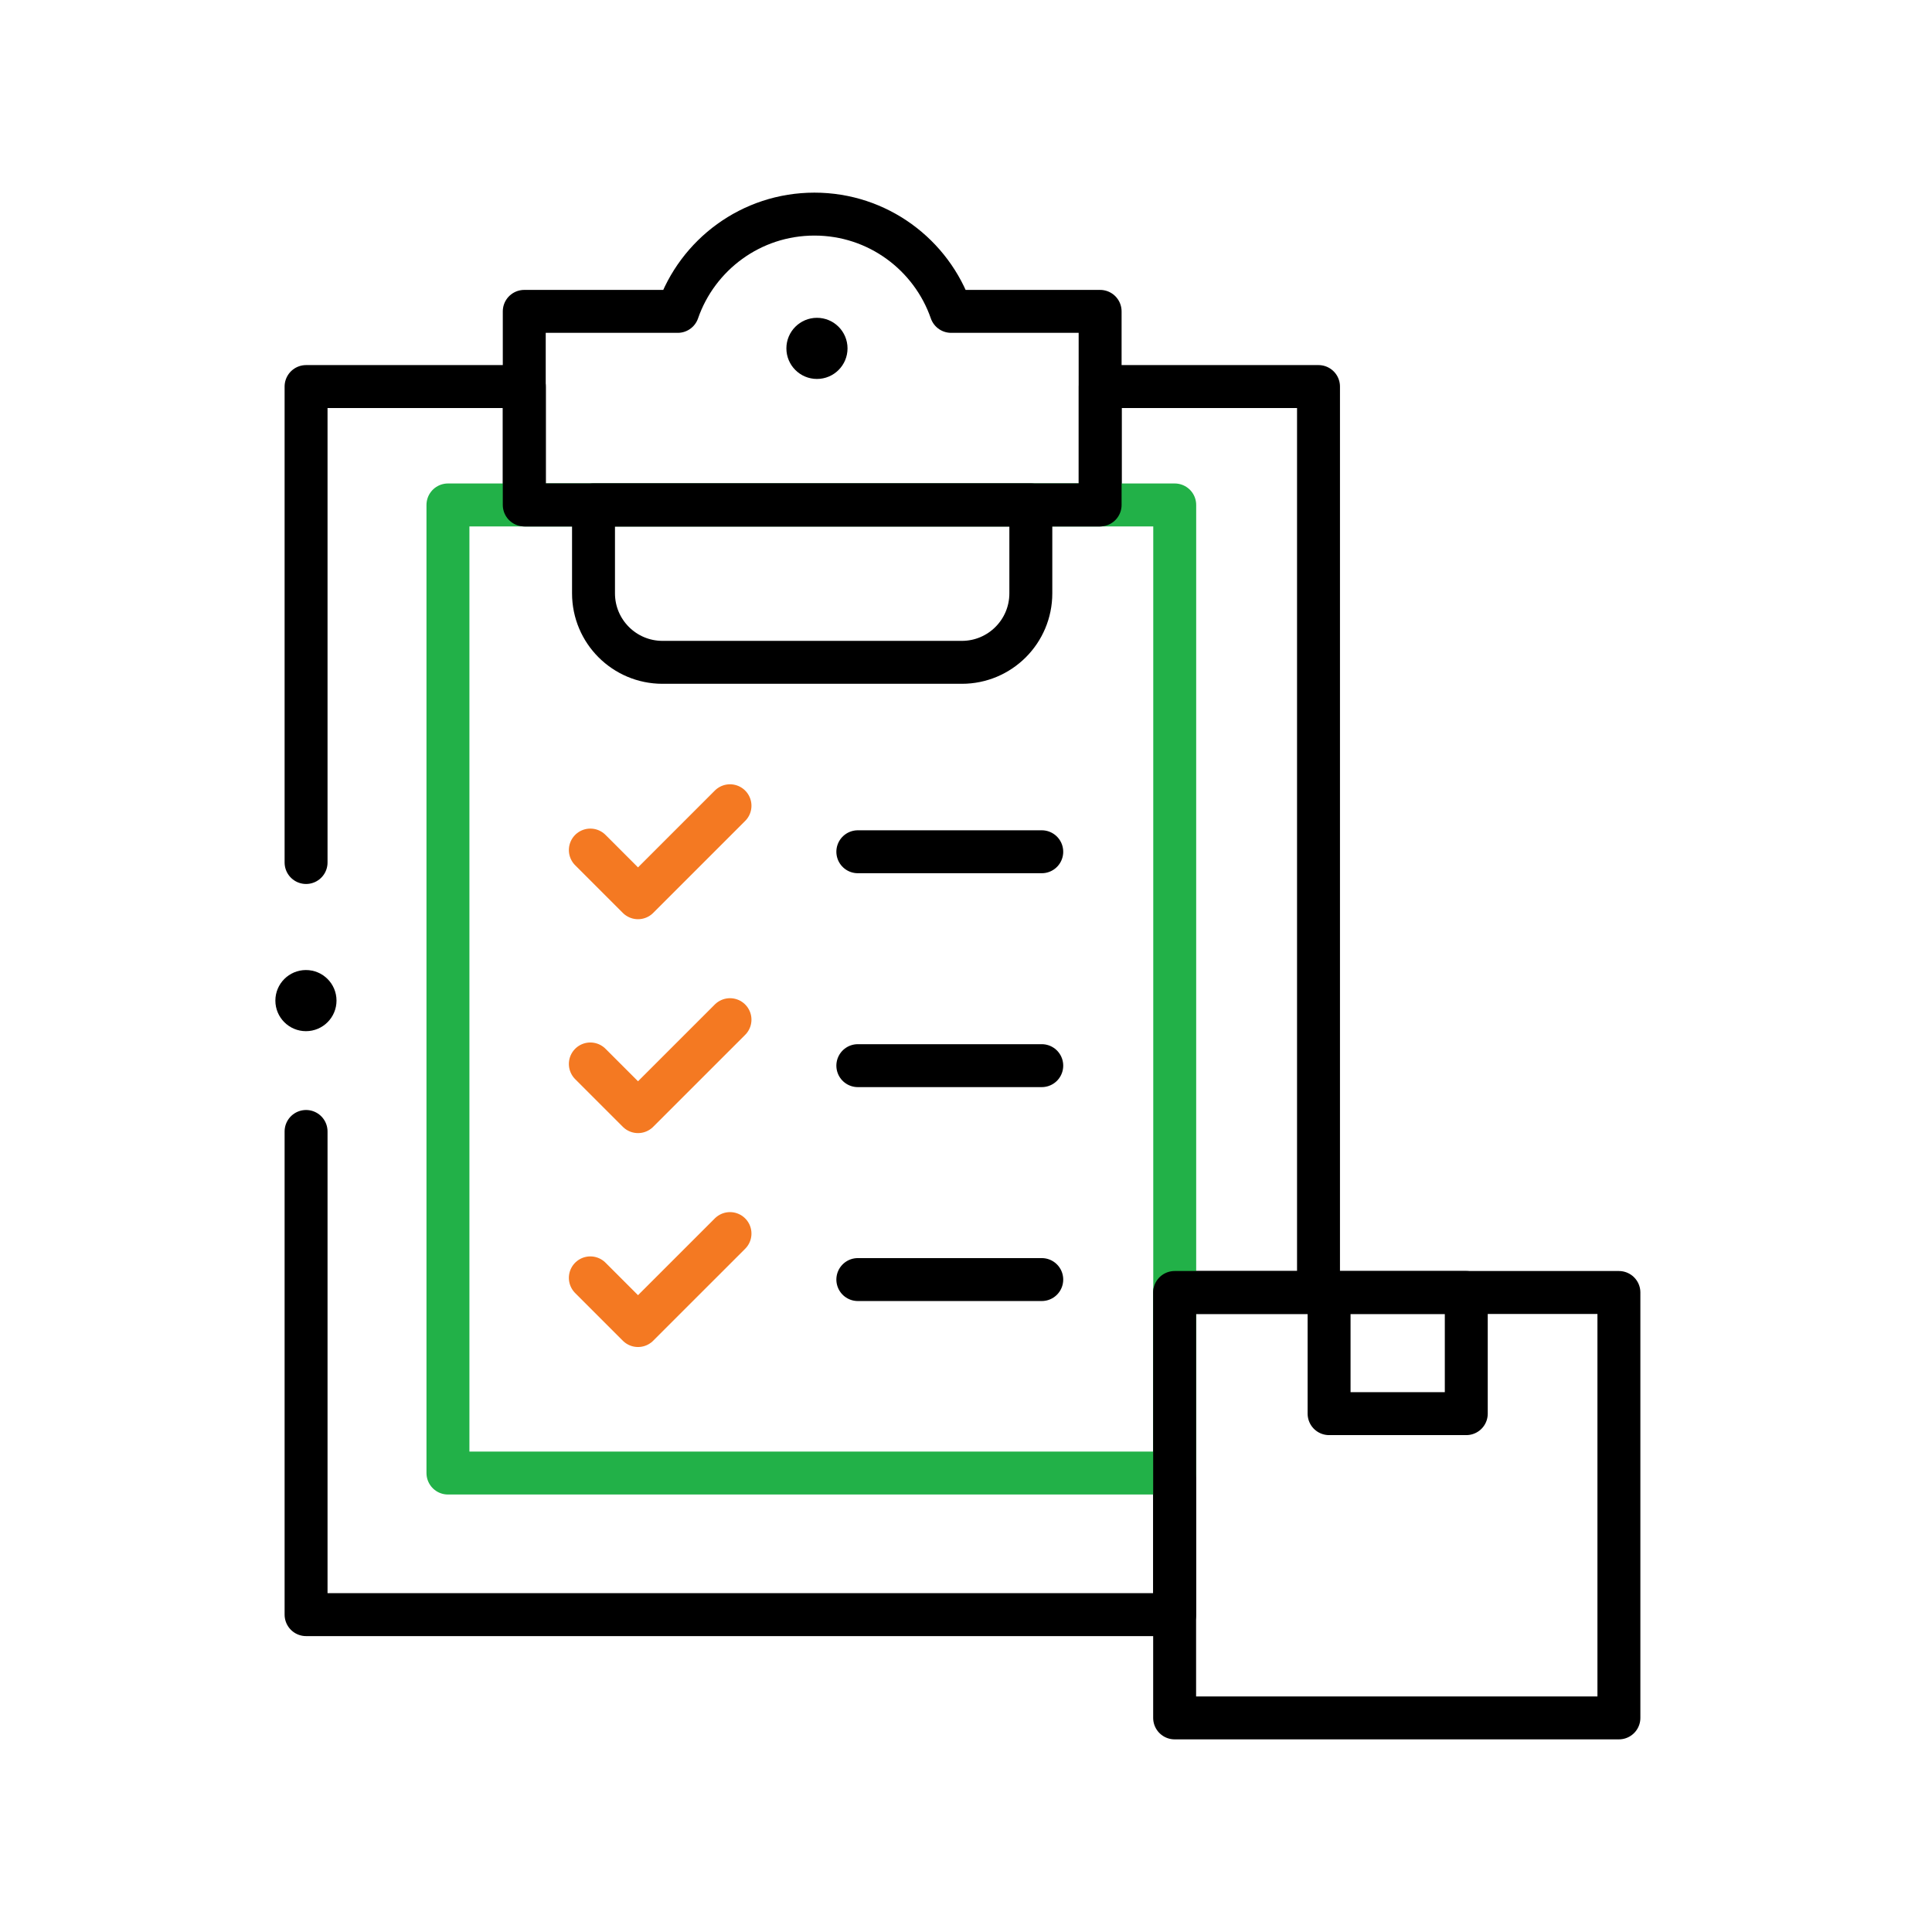
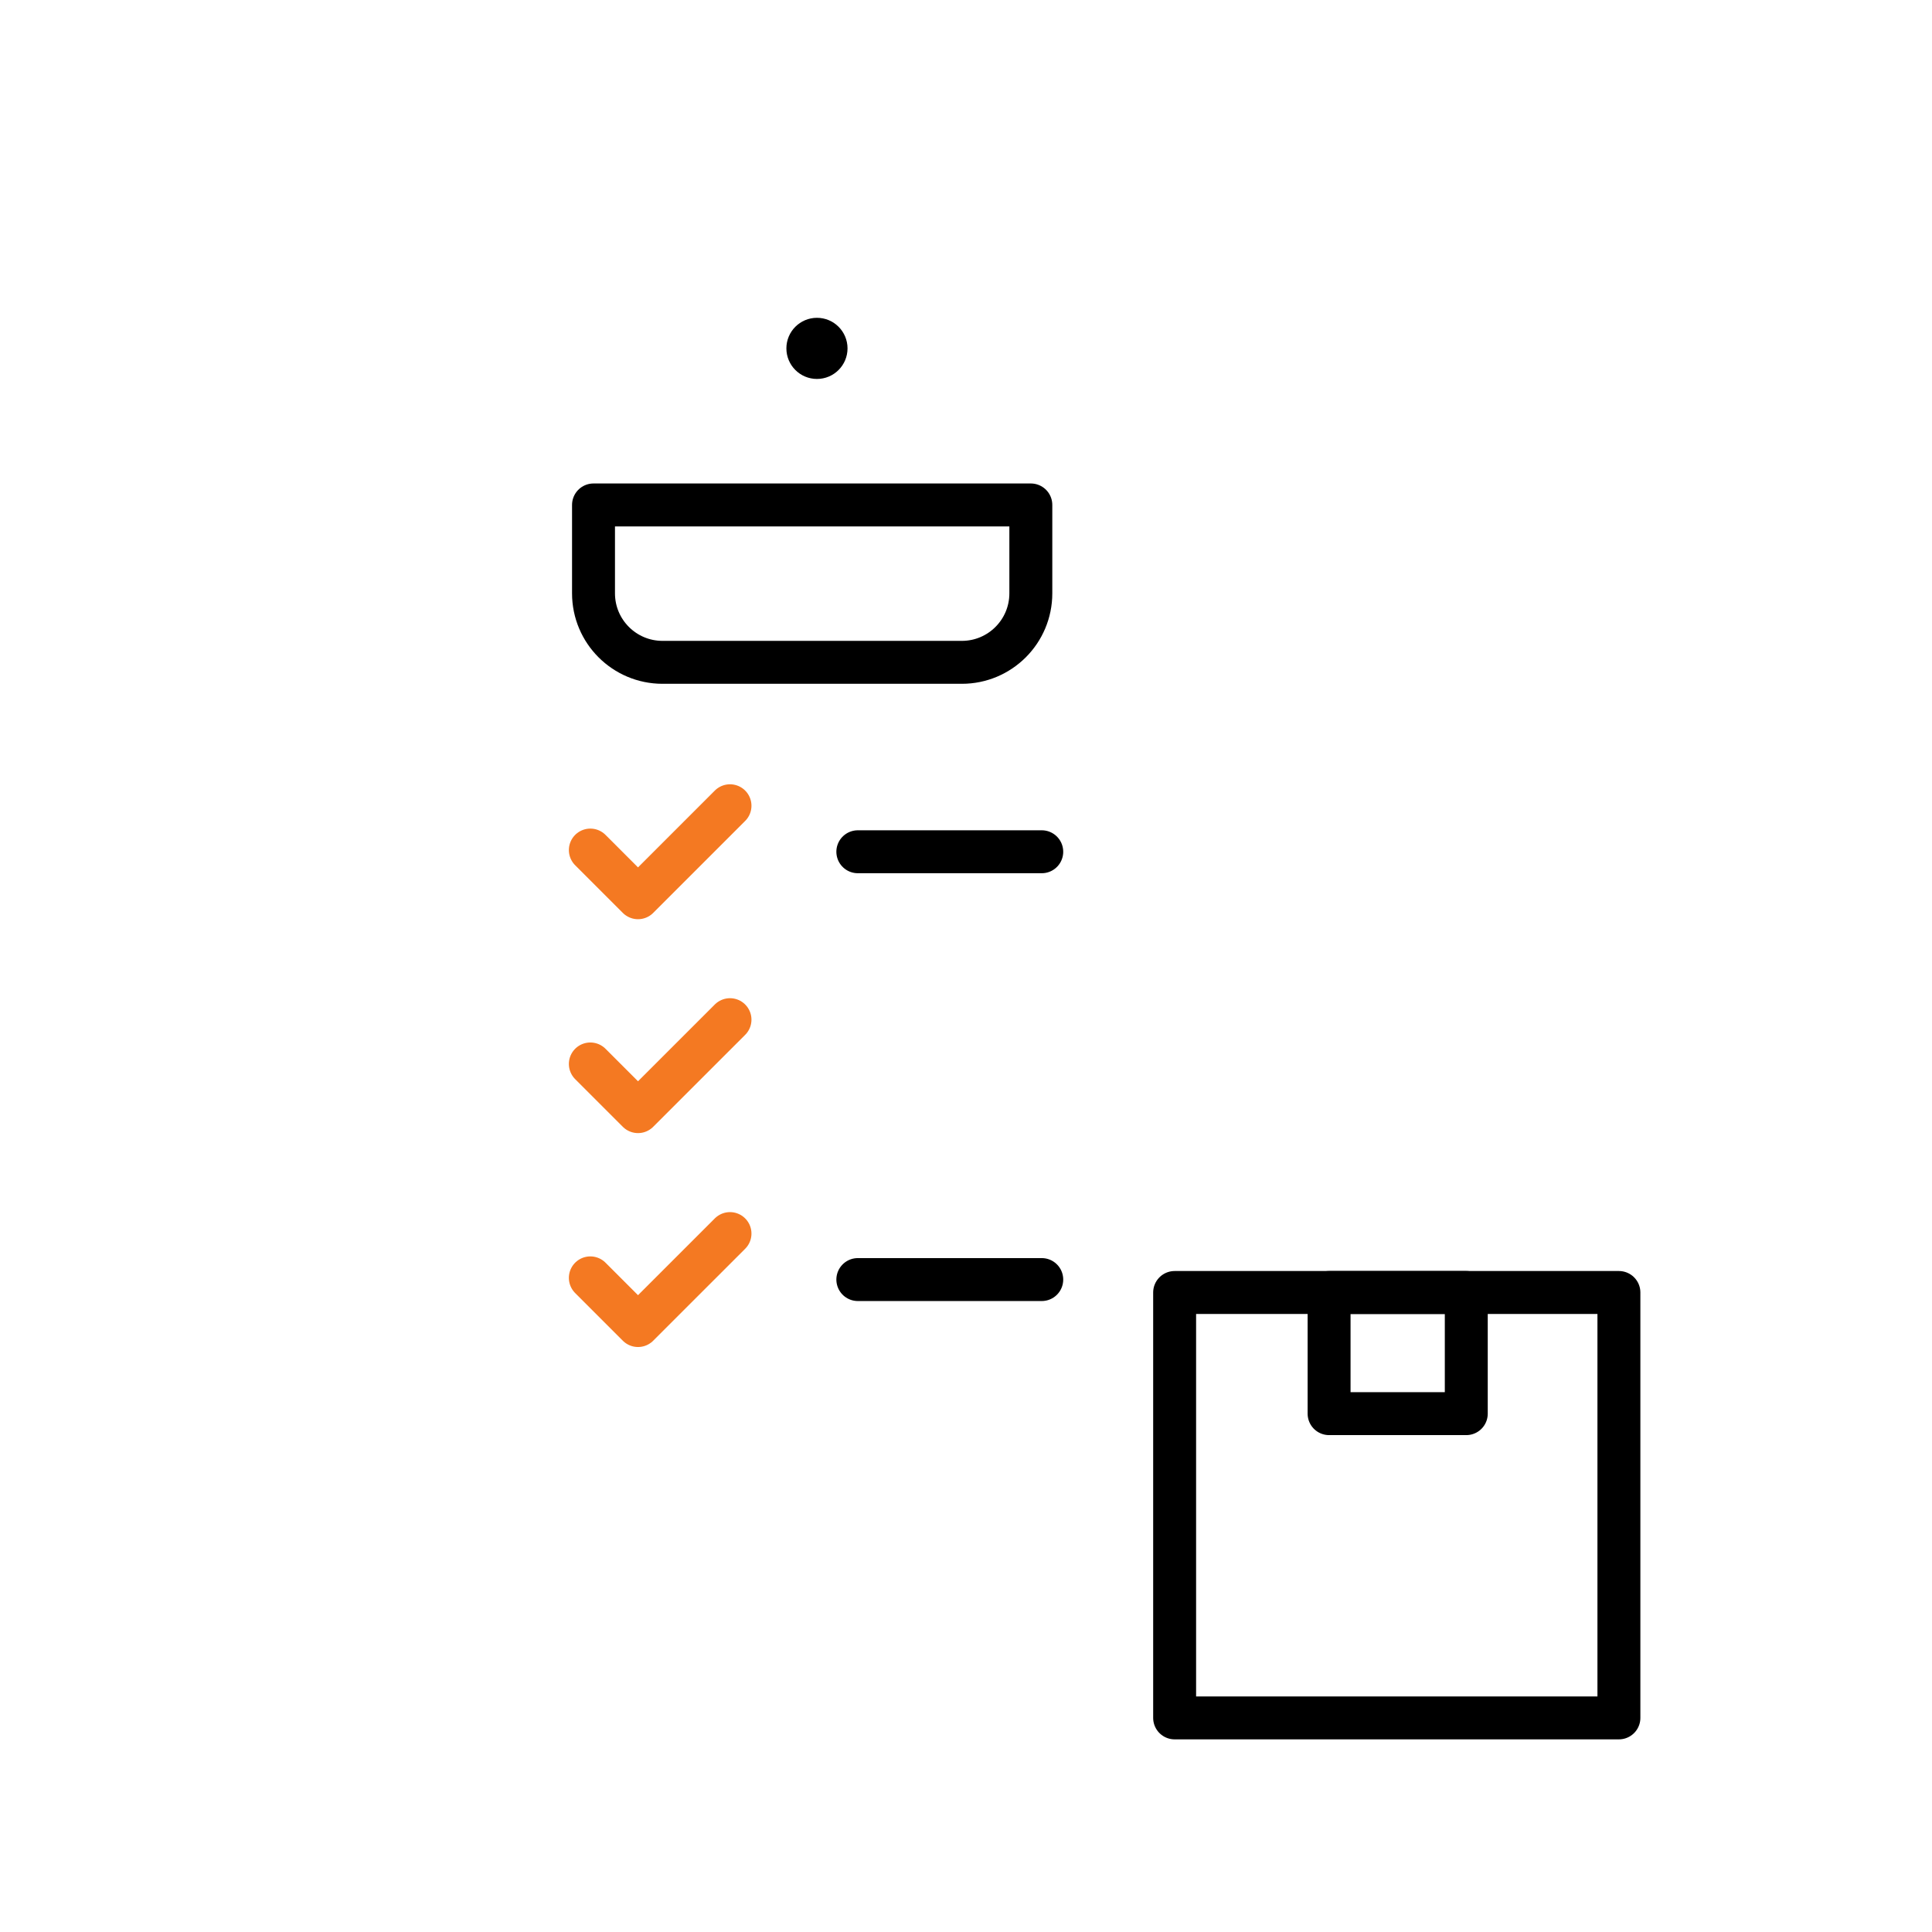
<svg xmlns="http://www.w3.org/2000/svg" width="90" height="90" viewBox="0 0 90 90" fill="none">
-   <path d="M14.258 52.708V75.216H54.719V60.209H61.421V18.007H51.253V23.522H24.427V18.007H14.258V40.179" stroke="black" stroke-width="2" stroke-miterlimit="10" stroke-linecap="round" stroke-linejoin="round" />
-   <path d="M54.723 23.522H20.867V68.62H54.723V23.522Z" stroke="#22B148" stroke-width="2" stroke-miterlimit="10" stroke-linecap="round" stroke-linejoin="round" />
  <path d="M27.648 23.522V27.64C27.648 29.415 29.087 30.854 30.862 30.854H44.807C46.582 30.854 48.02 29.415 48.02 27.64V23.522H27.648Z" stroke="black" stroke-width="2" stroke-miterlimit="10" stroke-linecap="round" stroke-linejoin="round" />
-   <path d="M44.307 14.505C43.393 11.868 40.888 9.974 37.94 9.974C34.991 9.974 32.486 11.868 31.572 14.505H24.422V23.522H51.248V14.505H44.307Z" stroke="black" stroke-width="2" stroke-miterlimit="10" stroke-linecap="round" stroke-linejoin="round" />
  <circle cx="38.057" cy="16.229" r="1.424" fill="black" />
  <path d="M27.5 39.599L29.721 41.82L34.006 37.535" stroke="#F47922" stroke-width="2" stroke-miterlimit="10" stroke-linecap="round" stroke-linejoin="round" />
  <path d="M27.5 49.563L29.721 51.784L34.006 47.5" stroke="#F47922" stroke-width="2" stroke-miterlimit="10" stroke-linecap="round" stroke-linejoin="round" />
  <path d="M27.5 59.528L29.721 61.749L34.006 57.465" stroke="#F47922" stroke-width="2" stroke-miterlimit="10" stroke-linecap="round" stroke-linejoin="round" />
  <path d="M39.961 39.678H48.529" stroke="black" stroke-width="2" stroke-miterlimit="10" stroke-linecap="round" stroke-linejoin="round" />
-   <path d="M39.961 49.642H48.529" stroke="black" stroke-width="2" stroke-miterlimit="10" stroke-linecap="round" stroke-linejoin="round" />
  <path d="M39.961 59.607H48.529" stroke="black" stroke-width="2" stroke-miterlimit="10" stroke-linecap="round" stroke-linejoin="round" />
  <path d="M75.415 60.209H54.719V80.026H75.415V60.209Z" stroke="black" stroke-width="2" stroke-miterlimit="10" stroke-linecap="round" stroke-linejoin="round" />
  <path d="M68.305 60.209H61.914V65.853H68.305V60.209Z" stroke="black" stroke-width="2" stroke-miterlimit="10" stroke-linecap="round" stroke-linejoin="round" />
-   <circle cx="14.252" cy="46.612" r="1.424" fill="black" />
</svg>